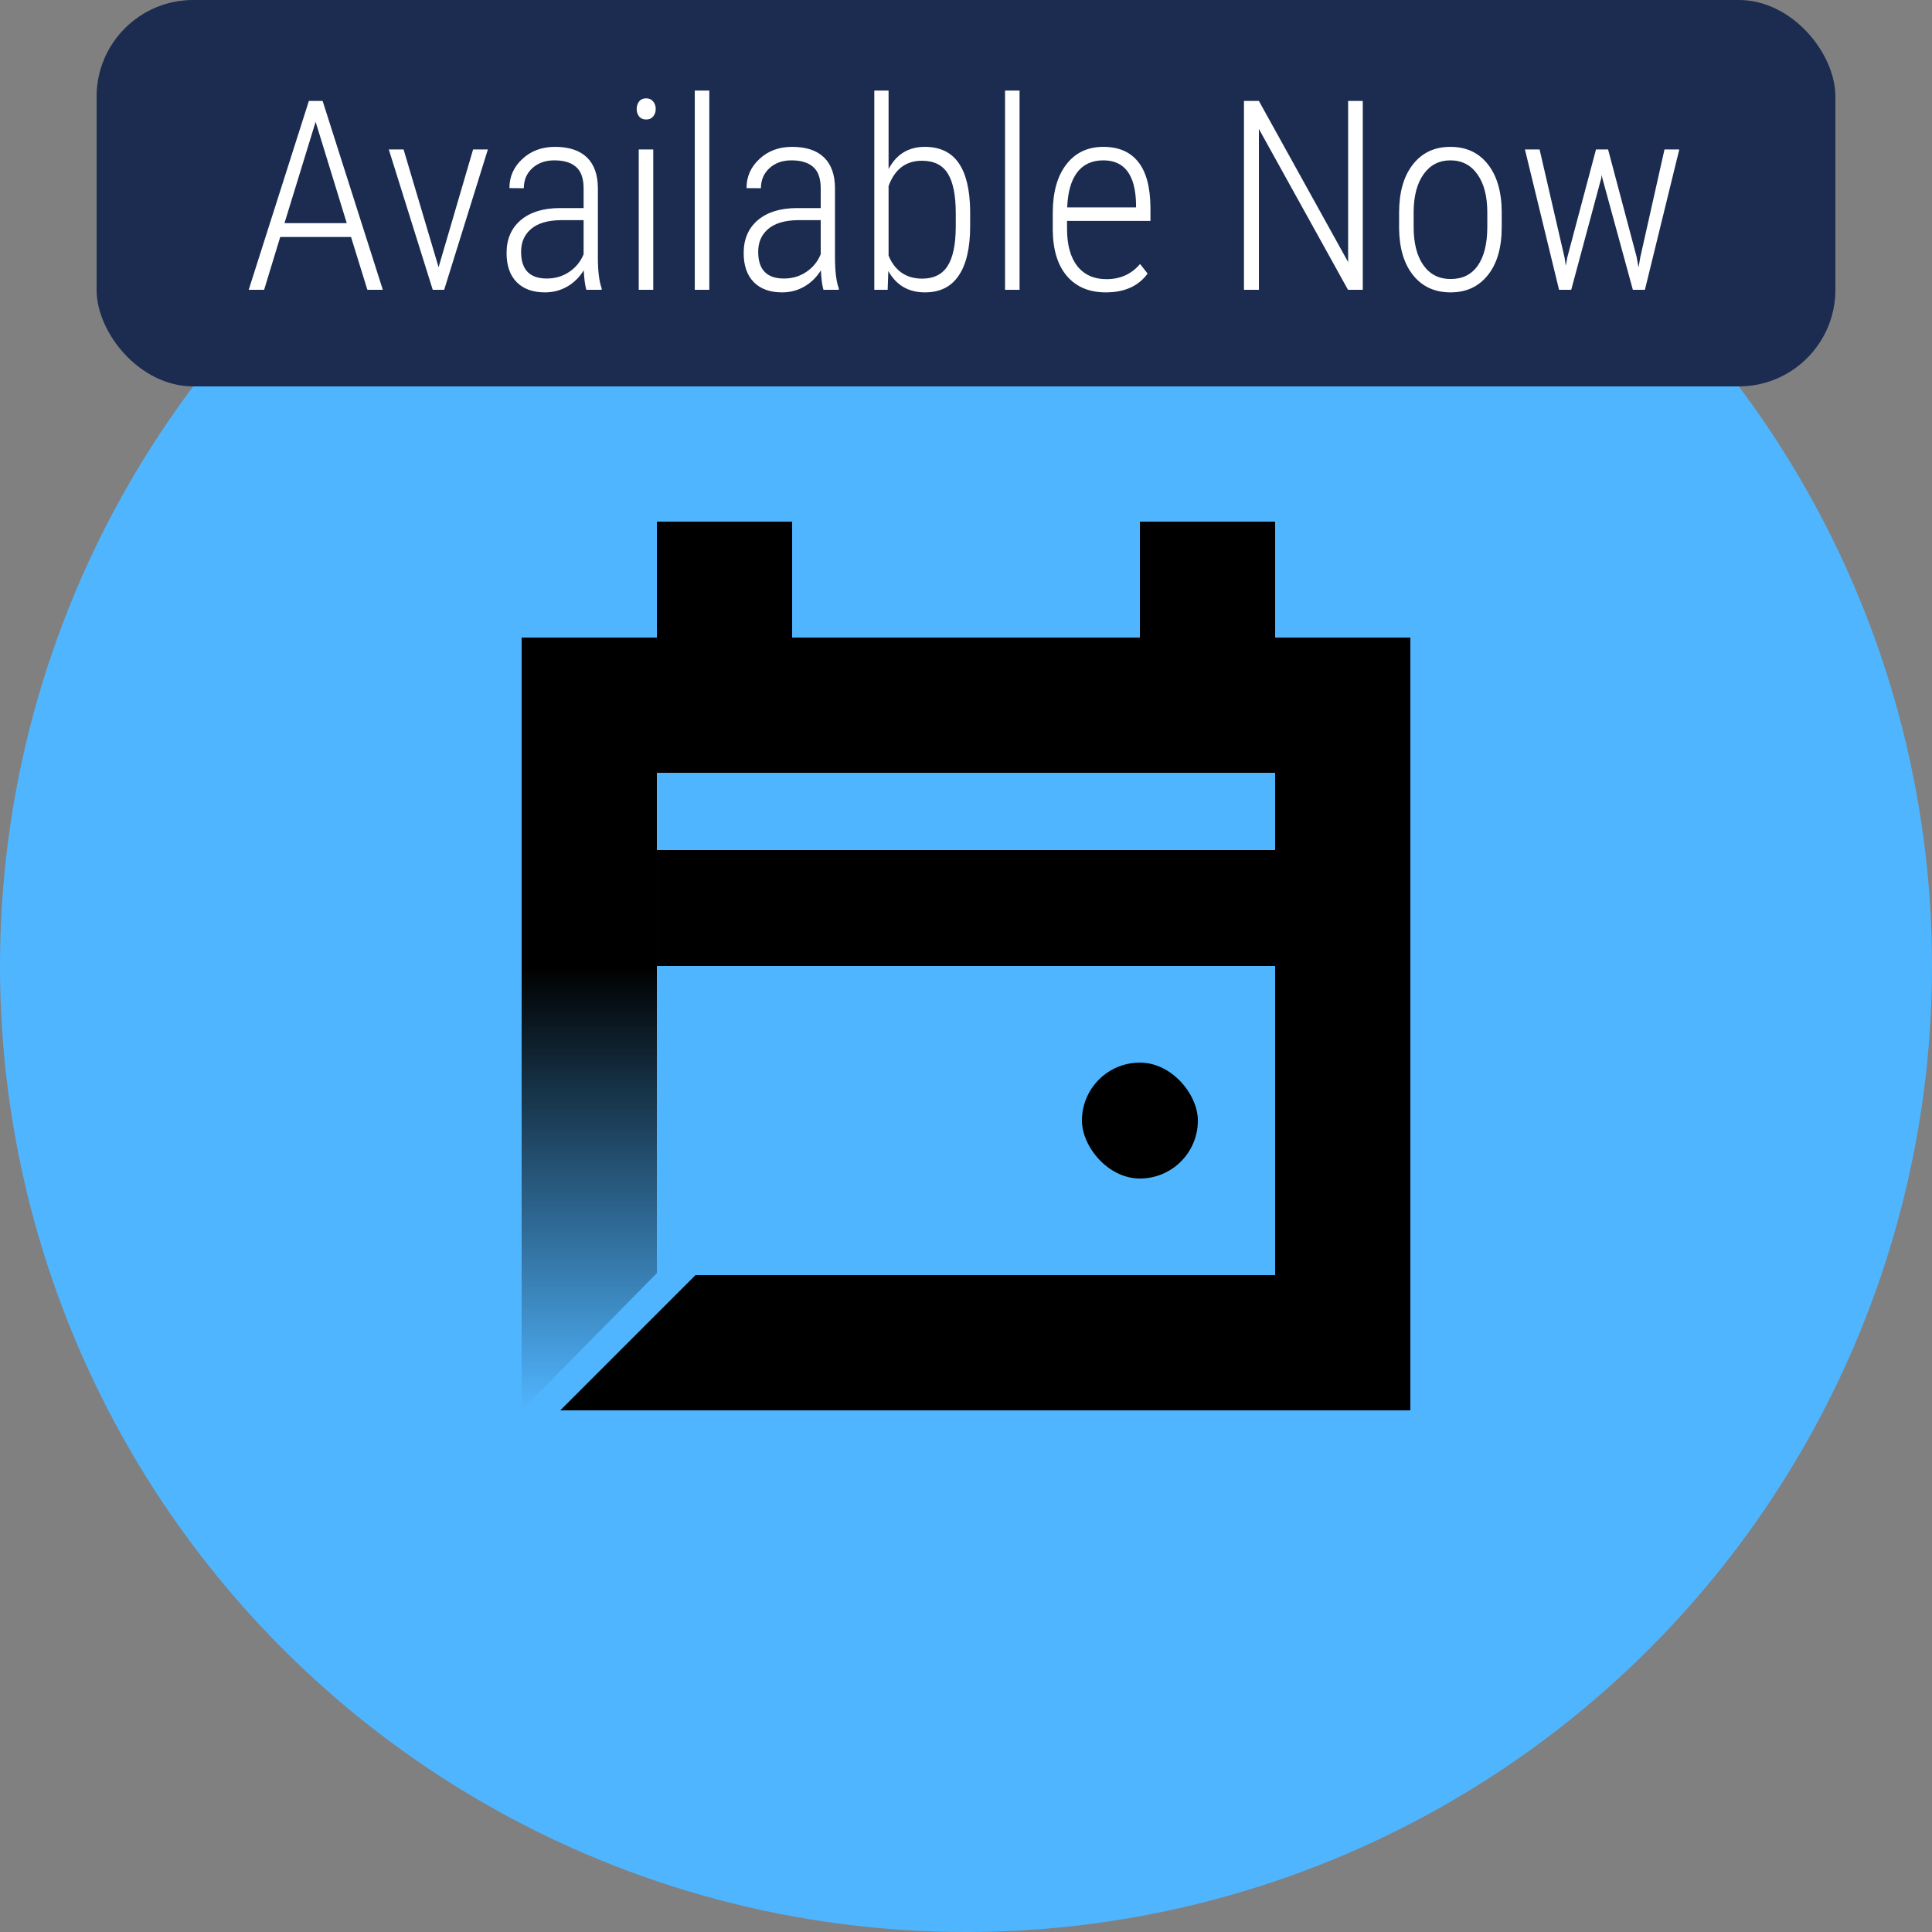
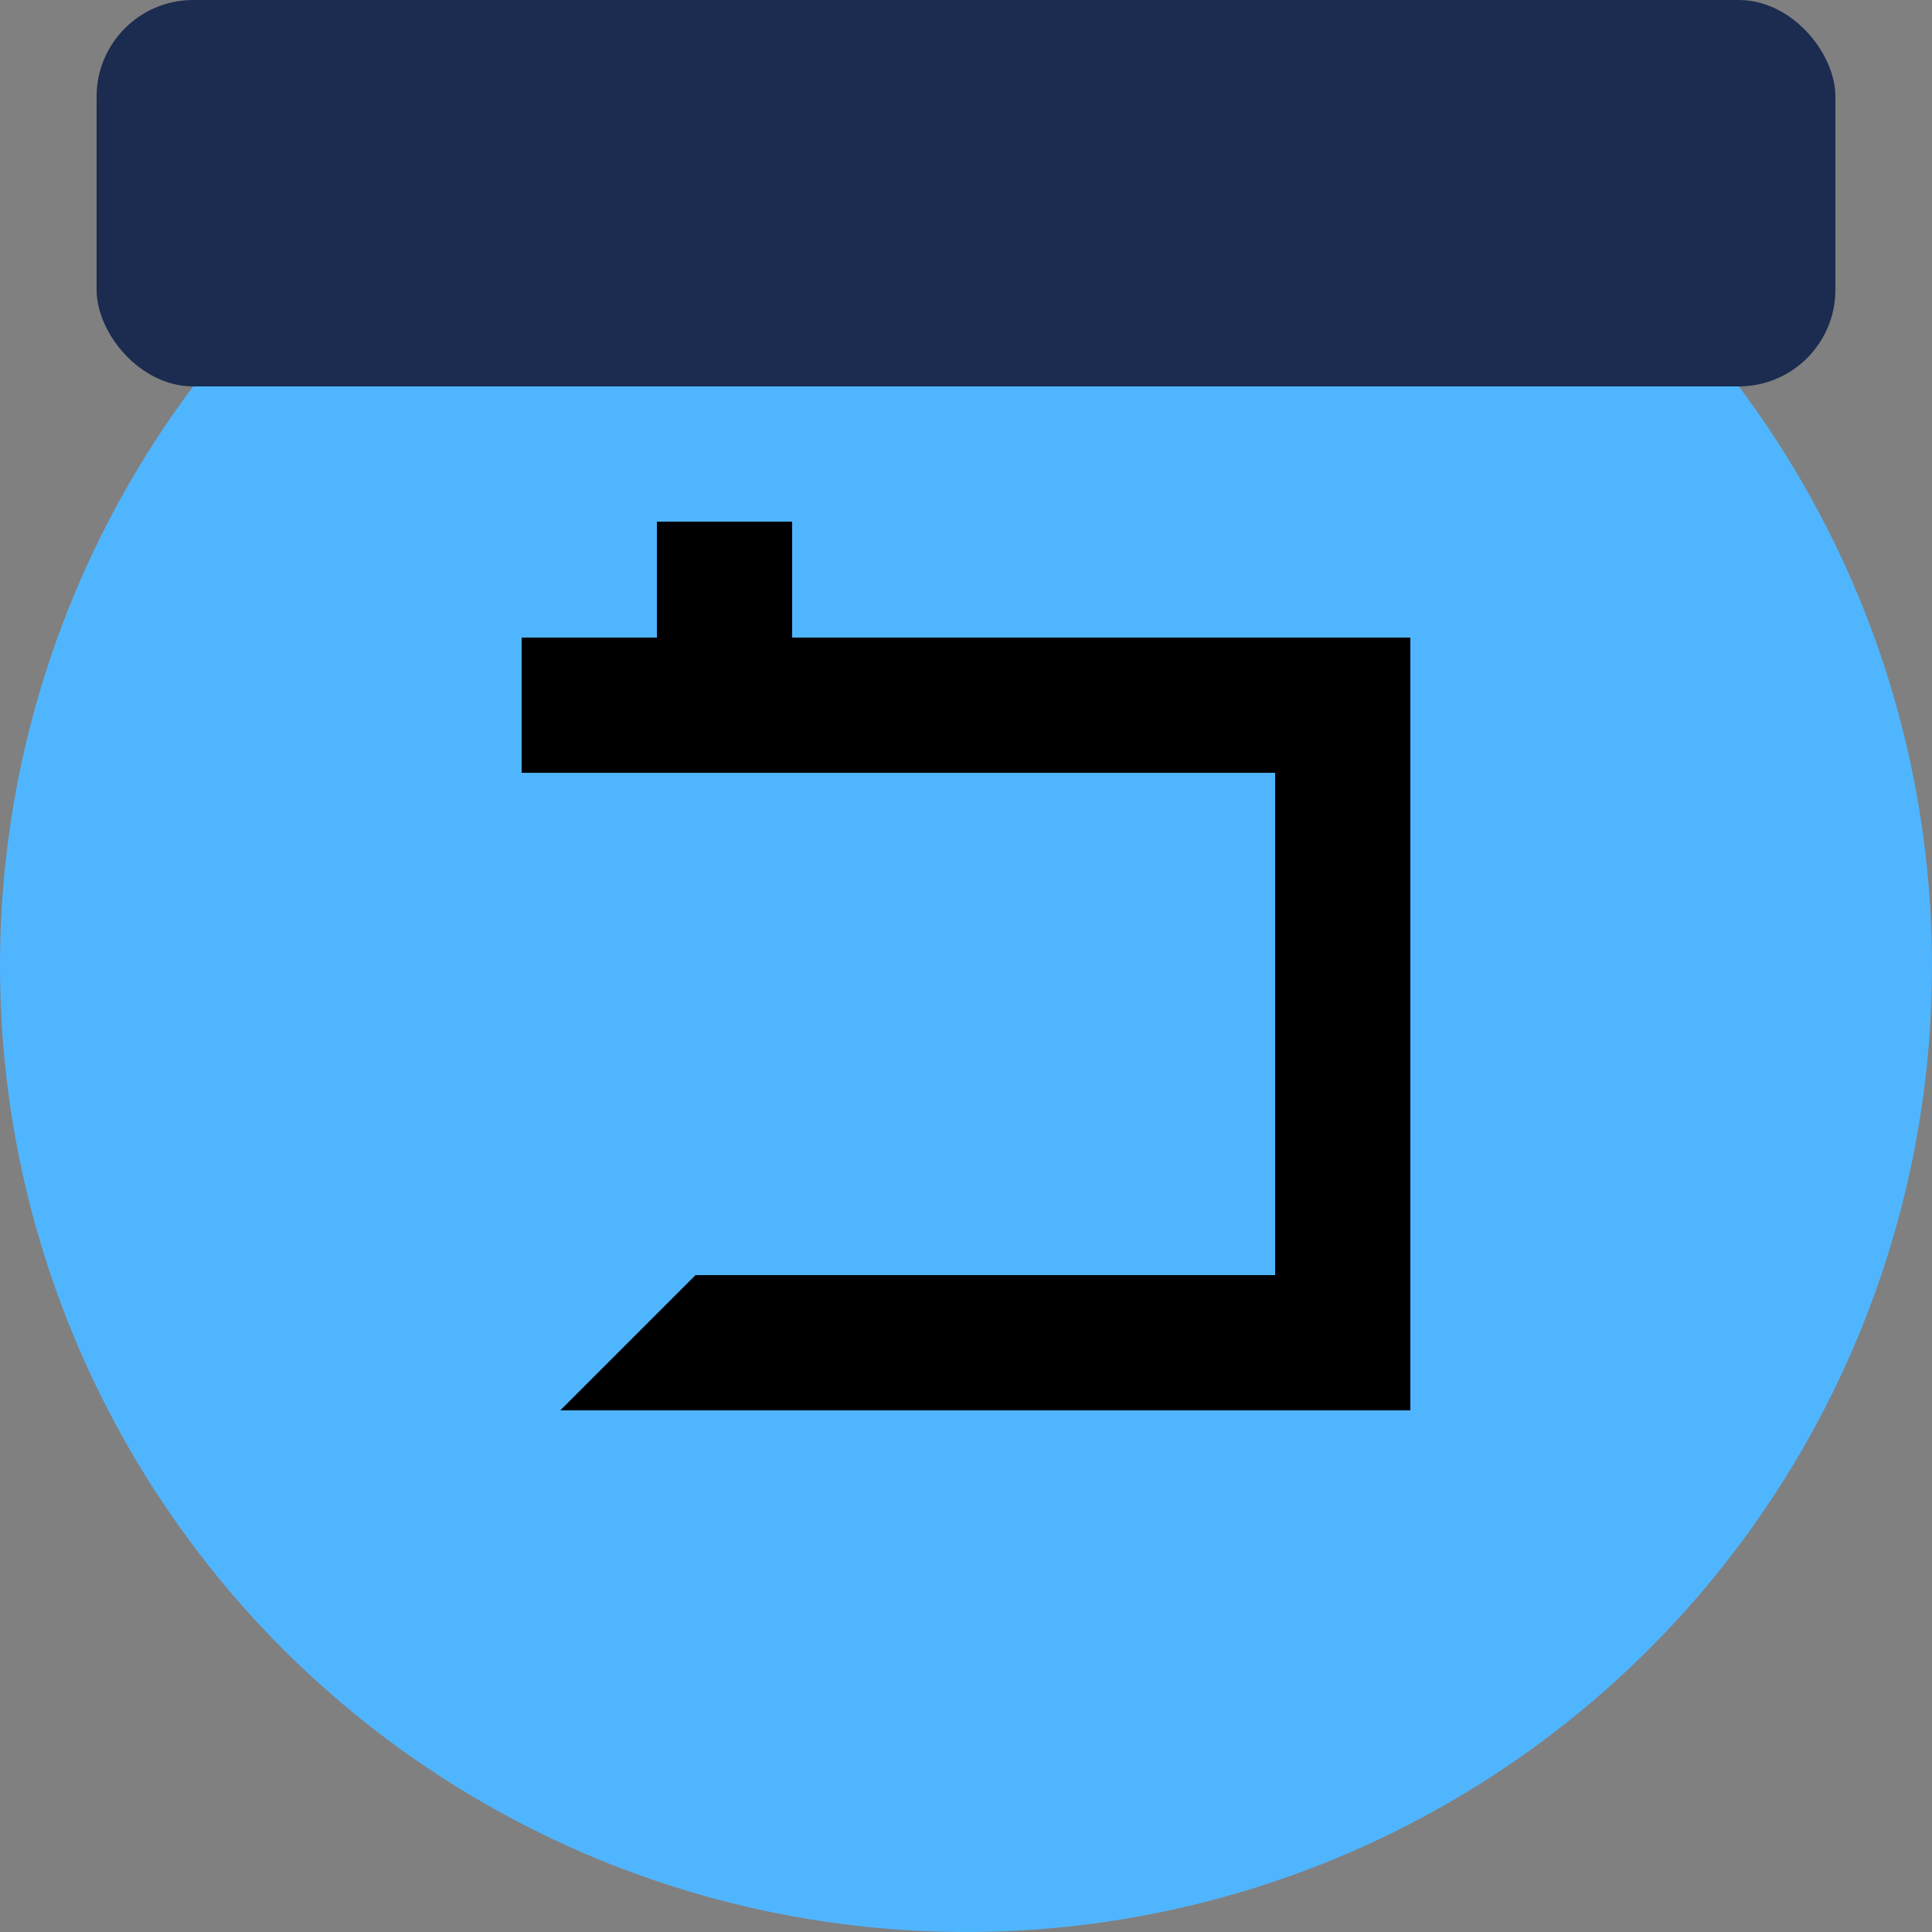
<svg xmlns="http://www.w3.org/2000/svg" width="80" height="80" viewBox="0 0 80 80" fill="none">
  <rect x="0" y="0" width="80" height="80" fill="#808080" stroke="none" />
  <circle cx="40" cy="40" r="40" fill="#50B5FF" />
  <path fill-rule="evenodd" clip-rule="evenodd" d="M23.199 58.4H58.4V52.8H28.799L28.799 52.8L23.199 58.4Z" fill="black" />
  <rect x="21.6" y="26.4" width="36.8" height="5.6" fill="black" />
  <rect x="27.201" y="21.6" width="5.6" height="8.8" fill="black" />
-   <rect x="47.201" y="21.6" width="5.6" height="8.8" fill="black" />
-   <rect x="44.801" y="44" width="4.8" height="4.8" rx="2.4" fill="black" />
-   <rect x="27.201" y="35.2" width="25.6" height="4.8" fill="black" />
  <rect x="58.4" y="28" width="30.4" height="5.6" transform="rotate(90 58.4 28)" fill="black" />
-   <path fill-rule="evenodd" clip-rule="evenodd" d="M27.2 52.717L27.2 31.2H21.6V58.4H21.6L27.2 52.717Z" fill="url(#paint0_linear_8654_7949)" />
  <rect x="4" width="72" height="16" rx="4" fill="#1B2C50" />
-   <path d="M14.536 9.814H11.603L10.937 12H10.298L12.79 4.18H13.359L15.852 12H15.212L14.536 9.814ZM11.78 9.239H14.358L13.069 5.044L11.78 9.239ZM18.161 11.065L19.59 6.188H20.202L18.392 12H17.919L16.099 6.188H16.711L18.161 11.065ZM24.279 12C24.225 11.814 24.189 11.545 24.171 11.194C23.992 11.484 23.761 11.71 23.479 11.871C23.199 12.029 22.895 12.107 22.565 12.107C22.064 12.107 21.674 11.966 21.395 11.683C21.115 11.4 20.976 10.997 20.976 10.475C20.976 9.905 21.169 9.454 21.556 9.121C21.946 8.788 22.483 8.62 23.167 8.616H24.166V7.805C24.166 7.39 24.062 7.093 23.855 6.914C23.65 6.731 23.35 6.64 22.952 6.64C22.583 6.64 22.281 6.747 22.044 6.962C21.808 7.177 21.69 7.454 21.69 7.794L21.094 7.789C21.094 7.313 21.273 6.91 21.631 6.581C21.989 6.248 22.438 6.081 22.979 6.081C23.563 6.081 24.005 6.228 24.306 6.521C24.606 6.815 24.757 7.243 24.757 7.805V10.657C24.757 11.227 24.809 11.653 24.913 11.935V12H24.279ZM22.641 11.533C22.991 11.533 23.301 11.441 23.57 11.259C23.842 11.076 24.041 10.833 24.166 10.528V9.116H23.221C22.676 9.123 22.266 9.245 21.991 9.481C21.715 9.714 21.577 10.029 21.577 10.426C21.577 11.164 21.932 11.533 22.641 11.533ZM27.05 12H26.449V6.188H27.05V12ZM26.363 4.513C26.363 4.391 26.397 4.287 26.465 4.201C26.533 4.115 26.63 4.072 26.755 4.072C26.88 4.072 26.977 4.115 27.045 4.201C27.116 4.287 27.152 4.391 27.152 4.513C27.152 4.634 27.116 4.738 27.045 4.824C26.977 4.907 26.88 4.948 26.755 4.948C26.63 4.948 26.533 4.907 26.465 4.824C26.397 4.738 26.363 4.634 26.363 4.513ZM29.371 12H28.769V3.75H29.371V12ZM34.097 12C34.044 11.814 34.008 11.545 33.99 11.194C33.811 11.484 33.58 11.71 33.297 11.871C33.018 12.029 32.713 12.107 32.384 12.107C31.883 12.107 31.492 11.966 31.213 11.683C30.934 11.4 30.794 10.997 30.794 10.475C30.794 9.905 30.987 9.454 31.374 9.121C31.764 8.788 32.301 8.62 32.985 8.616H33.984V7.805C33.984 7.39 33.88 7.093 33.673 6.914C33.469 6.731 33.168 6.64 32.77 6.64C32.402 6.64 32.099 6.747 31.863 6.962C31.627 7.177 31.508 7.454 31.508 7.794L30.912 7.789C30.912 7.313 31.091 6.91 31.449 6.581C31.807 6.248 32.257 6.081 32.797 6.081C33.381 6.081 33.823 6.228 34.124 6.521C34.425 6.815 34.575 7.243 34.575 7.805V10.657C34.575 11.227 34.627 11.653 34.731 11.935V12H34.097ZM32.459 11.533C32.81 11.533 33.12 11.441 33.388 11.259C33.66 11.076 33.859 10.833 33.984 10.528V9.116H33.039C32.495 9.123 32.085 9.245 31.809 9.481C31.533 9.714 31.395 10.029 31.395 10.426C31.395 11.164 31.75 11.533 32.459 11.533ZM40.172 9.368C40.172 10.263 40.014 10.944 39.699 11.409C39.388 11.875 38.922 12.107 38.303 12.107C37.619 12.107 37.112 11.812 36.783 11.221L36.756 12H36.203V3.75H36.794V7C37.119 6.387 37.619 6.081 38.292 6.081C38.919 6.081 39.386 6.303 39.694 6.747C40.002 7.188 40.161 7.846 40.172 8.724V9.368ZM39.576 8.826C39.576 8.088 39.467 7.542 39.248 7.188C39.03 6.833 38.672 6.656 38.174 6.656C37.511 6.656 37.051 7.005 36.794 7.703V10.582C36.915 10.886 37.094 11.123 37.331 11.291C37.567 11.456 37.852 11.538 38.185 11.538C38.661 11.538 39.01 11.366 39.232 11.023C39.458 10.675 39.572 10.136 39.576 9.406V8.826ZM42.218 12H41.617V3.75H42.218V12ZM45.79 12.107C45.106 12.107 44.571 11.884 44.184 11.436C43.797 10.988 43.6 10.351 43.593 9.524V8.815C43.593 7.963 43.779 7.295 44.152 6.812C44.524 6.325 45.036 6.081 45.688 6.081C46.318 6.081 46.798 6.287 47.127 6.699C47.46 7.111 47.63 7.741 47.638 8.589V9.148H44.184V9.476C44.184 10.142 44.325 10.655 44.608 11.017C44.895 11.379 45.298 11.56 45.817 11.56C46.39 11.56 46.853 11.35 47.208 10.931L47.52 11.329C47.14 11.848 46.563 12.107 45.79 12.107ZM45.688 6.64C45.219 6.64 44.857 6.806 44.603 7.139C44.352 7.469 44.215 7.952 44.19 8.589H47.041V8.434C47.013 7.238 46.562 6.64 45.688 6.64ZM56.43 12H55.818L52.128 5.34V12H51.51V4.18H52.128L55.823 10.851V4.18H56.43V12ZM57.934 8.799C57.934 7.961 58.124 7.298 58.503 6.812C58.883 6.325 59.4 6.081 60.056 6.081C60.715 6.081 61.232 6.321 61.608 6.801C61.987 7.281 62.179 7.941 62.183 8.783V9.4C62.183 10.253 61.991 10.917 61.608 11.393C61.228 11.869 60.715 12.107 60.066 12.107C59.418 12.107 58.904 11.875 58.525 11.409C58.145 10.944 57.948 10.303 57.934 9.486V8.799ZM58.536 9.4C58.536 10.07 58.67 10.596 58.938 10.979C59.211 11.363 59.587 11.554 60.066 11.554C60.557 11.554 60.931 11.37 61.189 11.001C61.45 10.632 61.583 10.104 61.586 9.416V8.799C61.586 8.129 61.45 7.603 61.178 7.22C60.906 6.833 60.532 6.64 60.056 6.64C59.594 6.64 59.227 6.828 58.955 7.204C58.682 7.58 58.543 8.097 58.536 8.756V9.4ZM64.788 10.679L64.836 11.001L64.9 10.652L66.087 6.188H66.587L67.763 10.614L67.849 11.071L67.919 10.663L68.923 6.188H69.536L68.112 12H67.613L66.351 7.381L66.324 7.241L66.302 7.386L65.061 12H64.557L63.144 6.188H63.751L64.788 10.679Z" fill="white" />
  <defs>
    <linearGradient id="paint0_linear_8654_7949" x1="24.4" y1="40" x2="24.4" y2="58.4" gradientUnits="userSpaceOnUse">
      <stop />
      <stop offset="1" stop-opacity="0" />
    </linearGradient>
  </defs>
</svg>